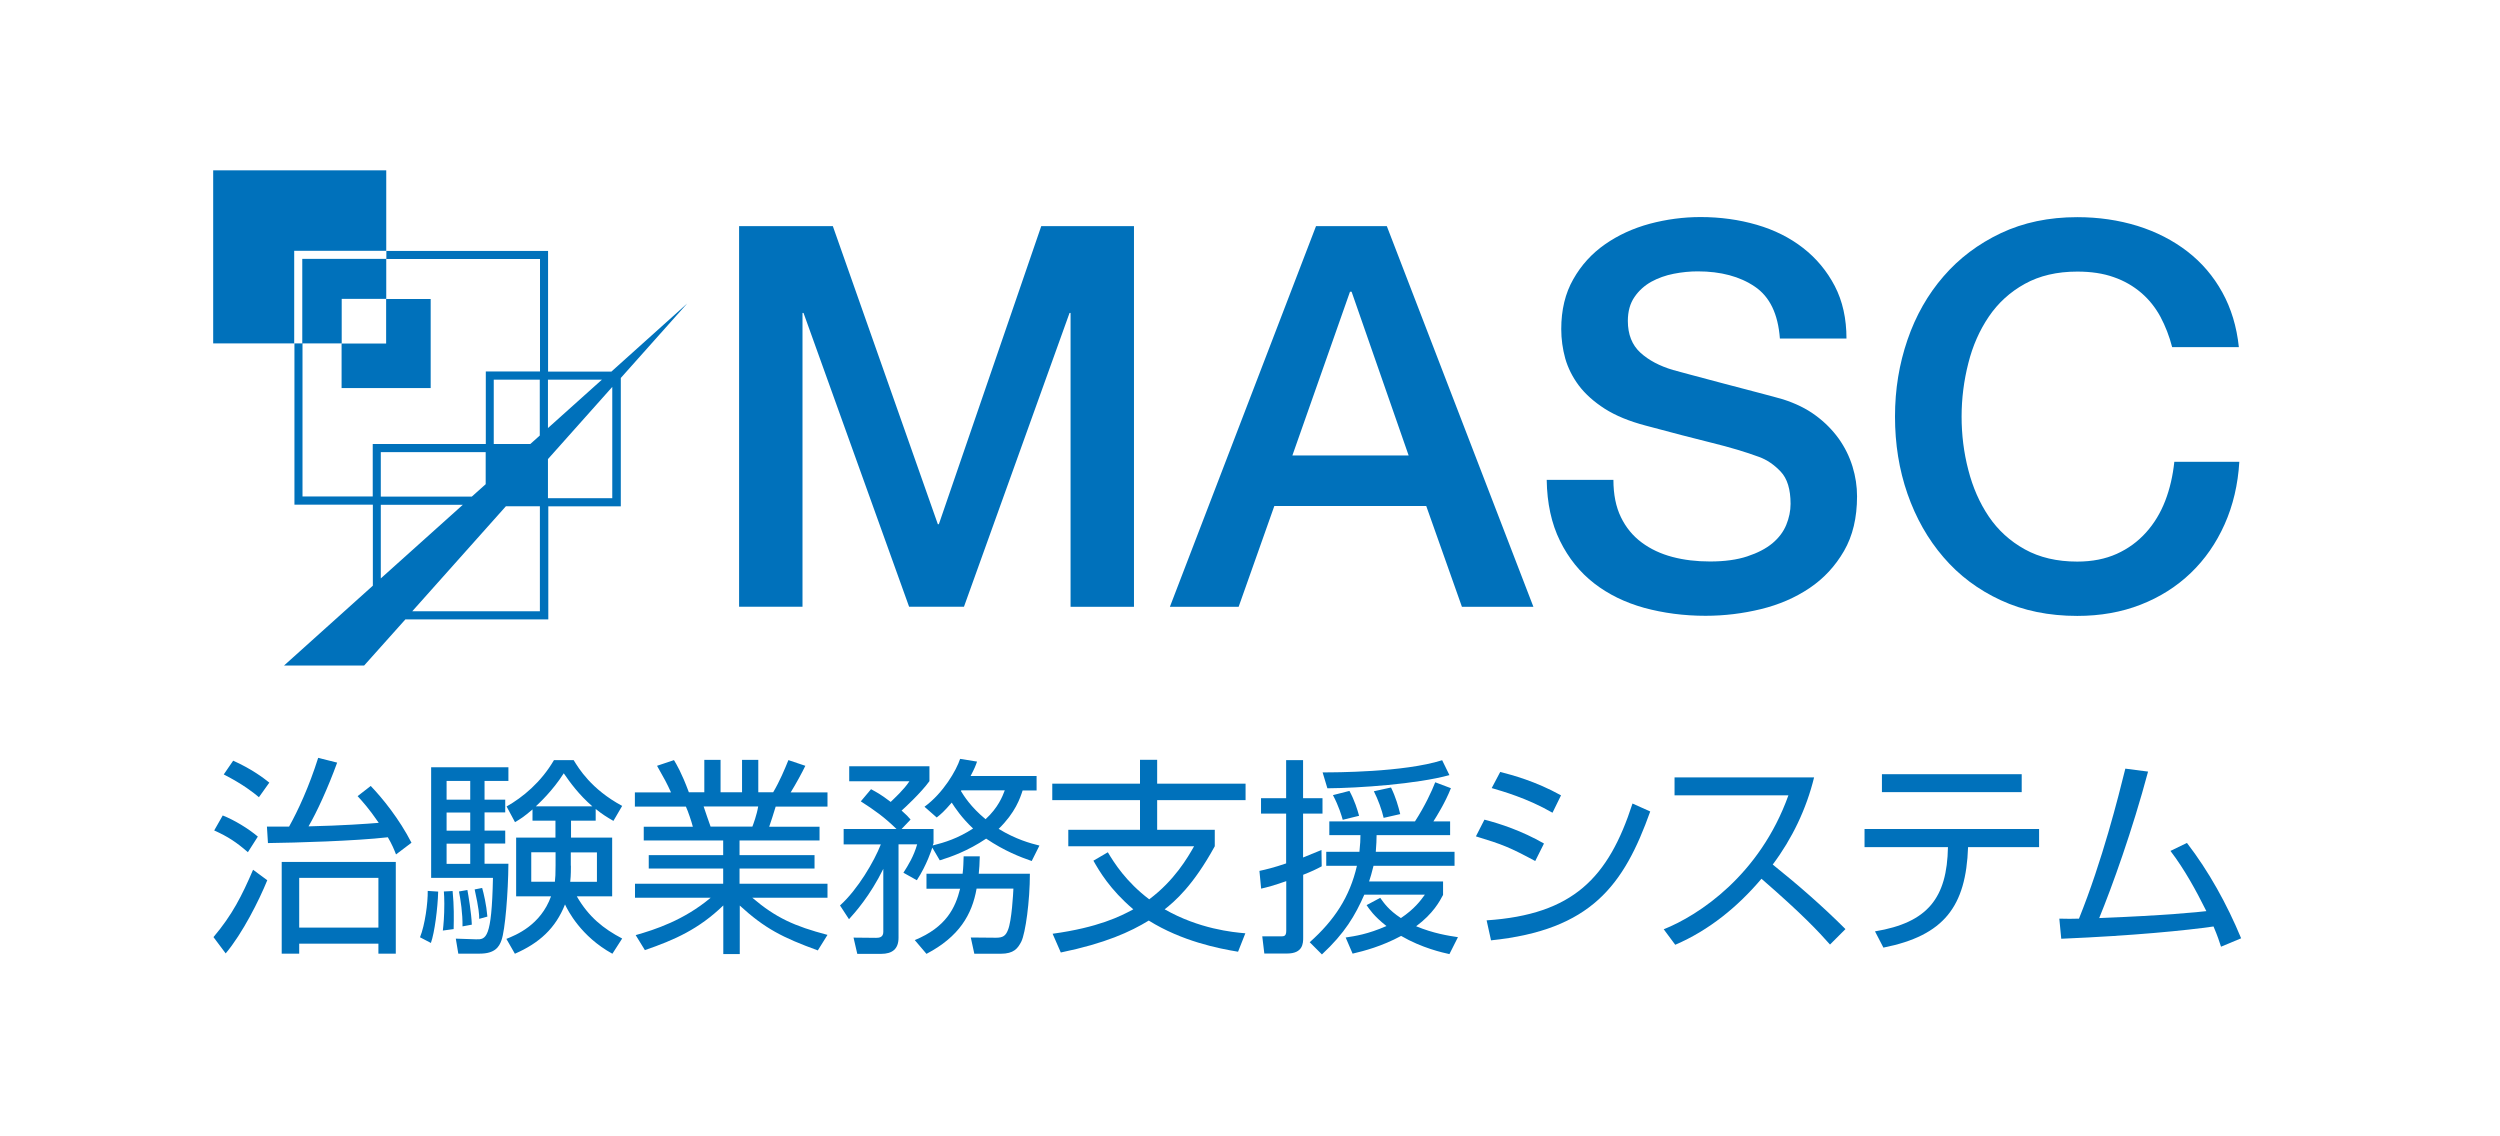
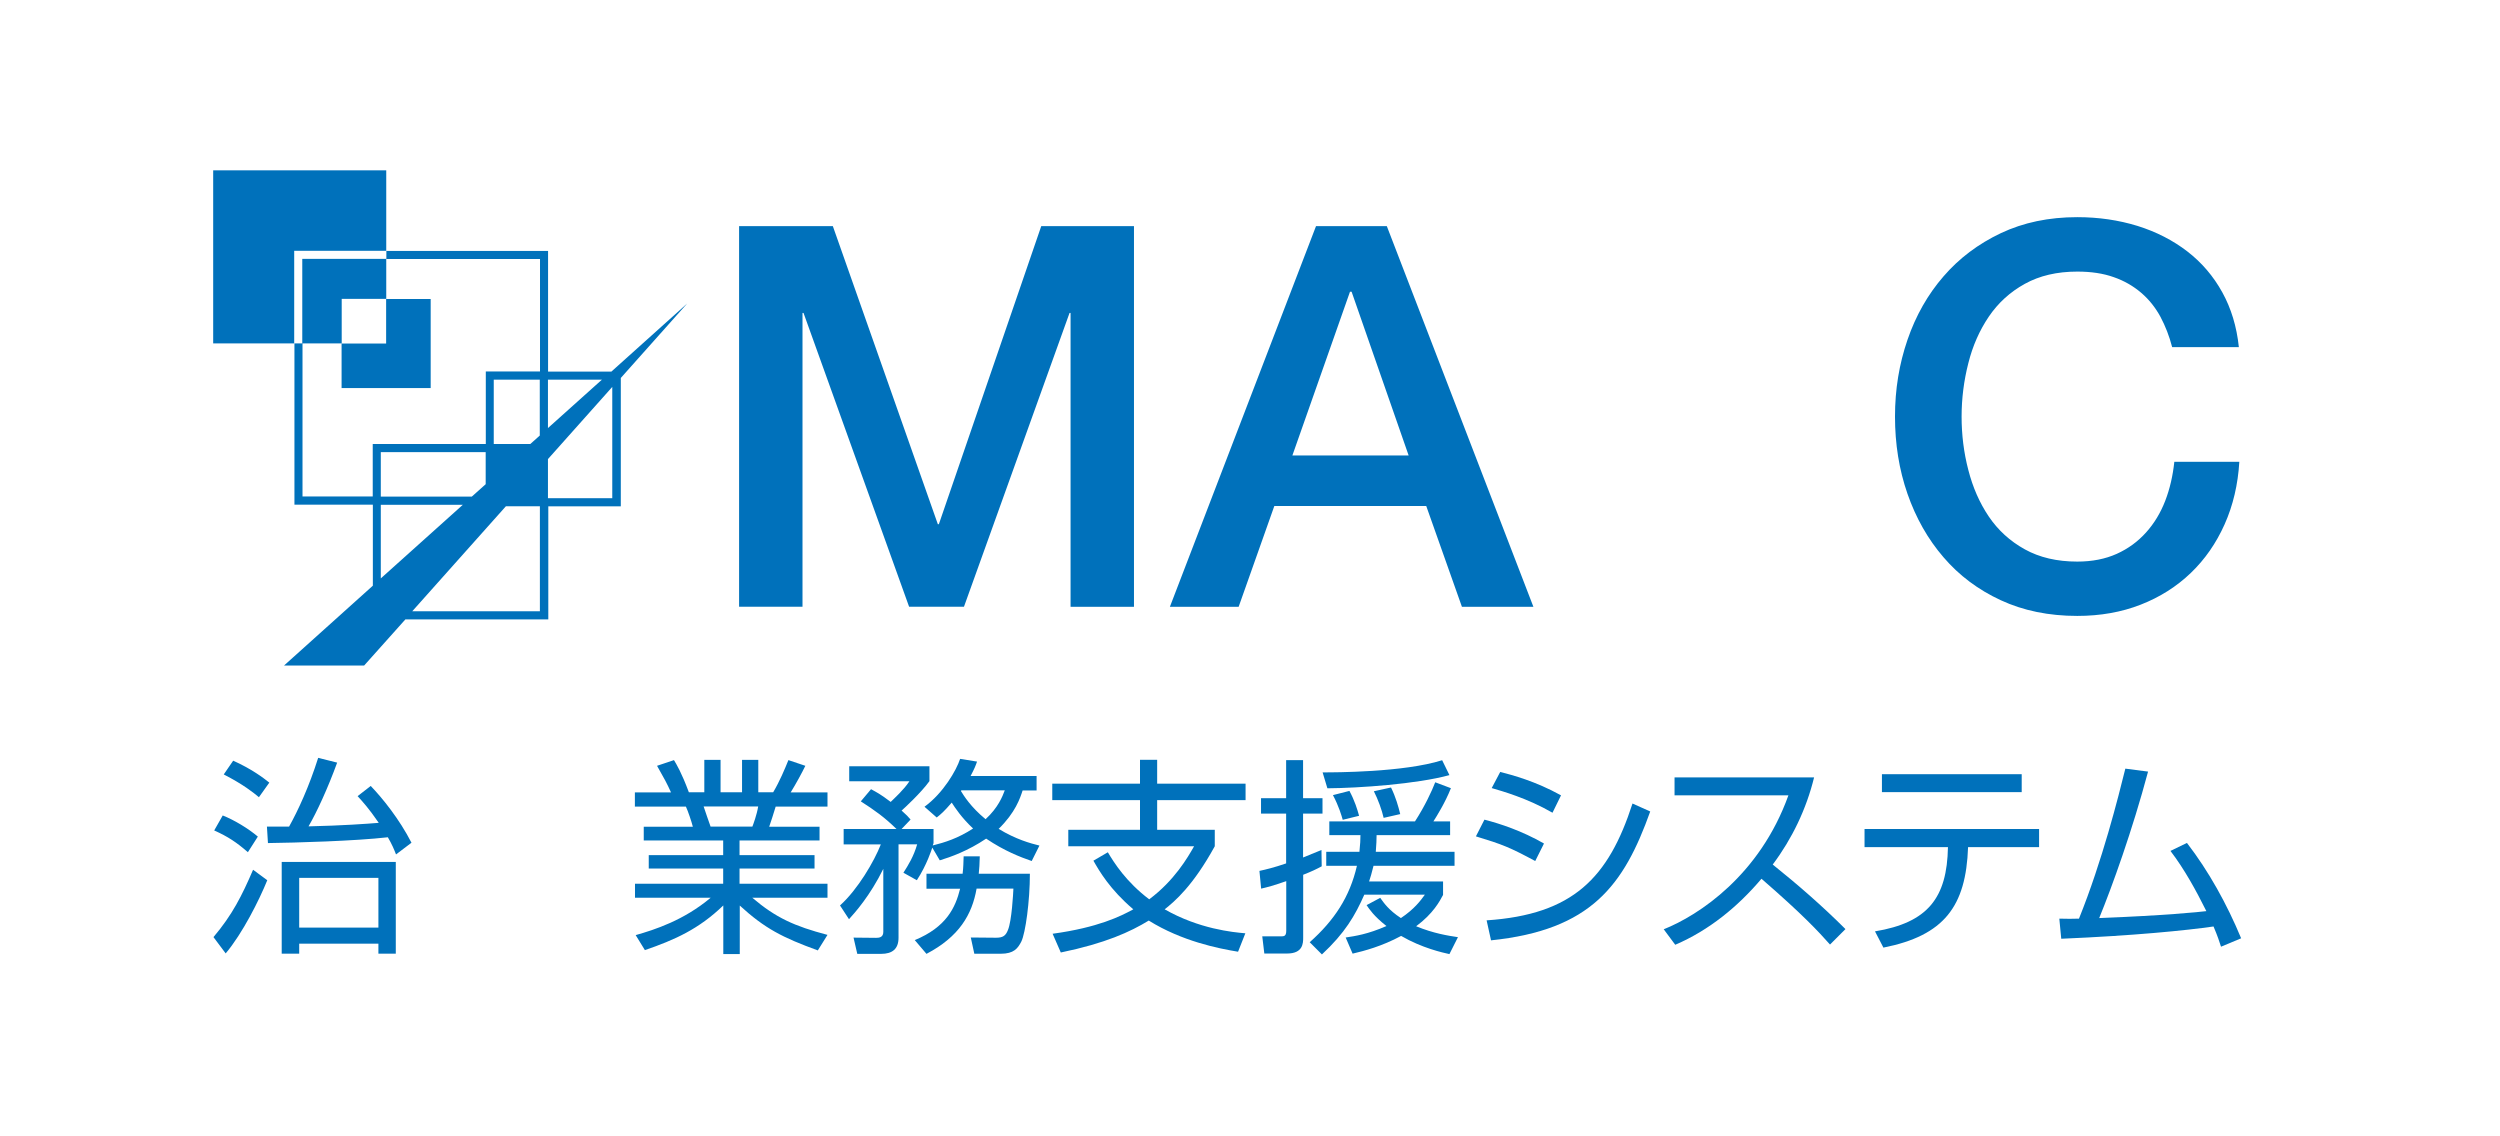
<svg xmlns="http://www.w3.org/2000/svg" id="_レイヤー_1" width="220" height="100" viewBox="0 0 220 100">
  <defs>
    <style>.cls-1{fill:#0071bb;}</style>
  </defs>
  <g>
    <path class="cls-1" d="M65.03,19.9h8.26l9.24,26.23h.09l9.01-26.23h8.16V53.4h-5.58V27.54h-.09l-9.29,25.85h-4.83l-9.29-25.85h-.09v25.85h-5.58V19.9Z" />
    <path class="cls-1" d="M115.8,19.9h6.24l12.9,33.5h-6.29l-3.14-8.87h-13.37l-3.14,8.87h-6.05l12.86-33.5Zm-2.07,20.18h10.23l-5.02-14.41h-.14l-5.07,14.41Z" />
-     <path class="cls-1" d="M141.98,42.23c0,1.28,.22,2.38,.66,3.28,.44,.91,1.05,1.65,1.83,2.23,.78,.58,1.68,1,2.7,1.27,1.02,.27,2.12,.4,3.31,.4,1.28,0,2.38-.15,3.28-.45,.91-.3,1.64-.68,2.21-1.15,.56-.47,.97-1.01,1.22-1.62,.25-.61,.38-1.23,.38-1.85,0-1.28-.29-2.23-.87-2.84-.58-.61-1.21-1.04-1.9-1.29-1.19-.44-2.57-.85-4.15-1.24-1.58-.39-3.53-.9-5.84-1.52-1.44-.38-2.63-.87-3.59-1.48-.95-.61-1.71-1.29-2.28-2.04-.56-.75-.96-1.55-1.2-2.39-.23-.84-.35-1.7-.35-2.58,0-1.69,.35-3.15,1.06-4.39,.7-1.24,1.63-2.26,2.79-3.07,1.16-.81,2.47-1.41,3.94-1.81,1.47-.39,2.96-.59,4.46-.59,1.75,0,3.4,.23,4.95,.68,1.55,.45,2.91,1.13,4.08,2.04,1.17,.91,2.1,2.03,2.79,3.35,.69,1.33,1.03,2.87,1.03,4.62h-5.86c-.16-2.16-.89-3.68-2.21-4.57-1.31-.89-2.99-1.34-5.02-1.34-.69,0-1.39,.07-2.11,.21-.72,.14-1.38,.38-1.97,.7-.59,.33-1.09,.77-1.48,1.34-.39,.56-.59,1.27-.59,2.11,0,1.19,.37,2.12,1.1,2.79,.73,.67,1.7,1.18,2.88,1.53,.13,.03,.62,.16,1.48,.4,.86,.23,1.82,.49,2.89,.77,1.06,.28,2.1,.55,3.12,.82,1.02,.27,1.74,.46,2.18,.59,1.09,.35,2.05,.81,2.86,1.41,.81,.59,1.49,1.28,2.04,2.04,.55,.77,.95,1.59,1.22,2.46,.27,.88,.4,1.75,.4,2.63,0,1.88-.38,3.48-1.15,4.81-.77,1.33-1.78,2.42-3.03,3.26-1.25,.84-2.67,1.46-4.27,1.85-1.6,.39-3.22,.59-4.88,.59-1.91,0-3.71-.24-5.4-.7-1.69-.47-3.16-1.19-4.41-2.16-1.25-.97-2.25-2.21-3-3.73-.75-1.52-1.14-3.31-1.17-5.37h5.86Z" />
    <path class="cls-1" d="M191.15,30.55c-.25-.97-.6-1.86-1.03-2.67-.44-.81-1-1.52-1.69-2.11-.69-.59-1.49-1.06-2.42-1.38-.92-.33-1.99-.49-3.21-.49-1.78,0-3.32,.36-4.62,1.08-1.3,.72-2.35,1.68-3.17,2.89-.81,1.2-1.42,2.57-1.8,4.1-.39,1.53-.59,3.1-.59,4.69s.19,3.16,.59,4.69c.39,1.53,.99,2.9,1.8,4.1,.81,1.2,1.87,2.17,3.17,2.89,1.3,.72,2.84,1.08,4.62,1.08,1.31,0,2.47-.23,3.47-.68,1-.45,1.86-1.08,2.58-1.88,.72-.8,1.28-1.73,1.69-2.79,.41-1.06,.67-2.21,.8-3.43h5.72c-.12,2-.55,3.83-1.29,5.49-.74,1.66-1.73,3.09-2.98,4.29-1.25,1.2-2.72,2.13-4.41,2.79-1.69,.66-3.55,.99-5.58,.99-2.5,0-4.75-.46-6.73-1.38-1.99-.92-3.67-2.18-5.04-3.78-1.38-1.6-2.43-3.46-3.17-5.58-.74-2.13-1.1-4.39-1.1-6.8s.37-4.63,1.1-6.76c.73-2.13,1.79-3.99,3.17-5.58,1.38-1.6,3.06-2.86,5.04-3.8,1.99-.94,4.23-1.41,6.73-1.41,1.88,0,3.64,.26,5.3,.77,1.66,.52,3.12,1.27,4.39,2.25,1.27,.98,2.29,2.18,3.07,3.59,.78,1.41,1.27,3.02,1.46,4.83h-5.86Z" />
  </g>
  <path class="cls-1" d="M53.77,32.7h-5.54v-10.62h-14.23v.71h13.52v9.9h-4.77v6.38h-9.95v4.62h-6.18v-13.47h-.71v14.19h6.9v7.13l-7.82,7.03h7.05s3.63-4.06,3.63-4.06h12.58v-9.95h6.38v-11.3l5.84-6.55-6.68,6Zm-20.26,7.09h9.23v2.82l-1.22,1.09h-8.01v-3.91Zm0,11.11v-6.48h7.22l-7.22,6.48Zm14,2.89h-11.23l8.24-9.24h2.99v9.24Zm0-15.47l-.84,.75h-3.22v-5.66h4.05v4.91Zm.71-4.91h4.75l-4.75,4.26v-4.26Zm5.66,10.43h-5.66v-3.44l5.66-6.35v9.78Zm-15.98-9.7v-7.83h-3.92v3.92h-3.92v3.92h7.83Zm-11.3-3.92h3.47v-3.92h3.92v-3.52h-7.39v7.43Zm7.39-8.15v-7.08h-15.23v15.23h7.13v-8.15h8.1Z" />
  <g>
    <path class="cls-1" d="M18.79,82.46c1.65-1.95,2.5-3.64,3.48-5.92l1.25,.92c-.7,1.73-2.17,4.67-3.66,6.44l-1.07-1.43Zm3.02-7.47c-.99-.86-1.73-1.36-2.96-1.91l.75-1.32c1.01,.4,2.24,1.14,3.09,1.86l-.88,1.38Zm.97-4.84c-.48-.4-1.34-1.1-3.09-2l.83-1.21c1.56,.7,2.61,1.47,3.18,1.93l-.92,1.29Zm9.84-.99c1.03,1.07,2.52,2.91,3.59,5l-1.36,1.03c-.17-.44-.37-.92-.72-1.51-2.89,.33-8.11,.48-10.55,.51l-.09-1.45h1.95c.79-1.42,1.75-3.49,2.56-6.05l1.67,.42c-.81,2.23-1.8,4.38-2.52,5.61,3.03-.07,5.07-.22,6.18-.31-.9-1.31-1.4-1.84-1.86-2.35l1.16-.9Zm2.21,14.76h-1.53v-.88h-6.97v.88h-1.54v-8.07h10.04v8.07Zm-1.53-6.67h-6.97v4.38h6.97v-4.38Z" />
-     <path class="cls-1" d="M36.96,82.48c.44-1.08,.7-3.05,.68-4.08l.92,.06c-.04,1.45-.31,3.59-.64,4.52l-.96-.5Zm7.78-14.95v1.19h-2.1v1.65h1.82v1.12h-1.82v1.6h1.82v1.14h-1.82v1.78h2.1c-.02,2.54-.29,5.87-.61,6.73-.2,.59-.59,1.18-1.91,1.18h-1.89l-.22-1.32,1.78,.06c.88,.02,1.38-.04,1.49-5.41h-5.44v-9.73h6.8Zm-5.77,14.36c.06-.51,.13-1.27,.13-2.37,0-.48-.02-.75-.04-1.07l.77-.04c.13,1.36,.11,2.34,.09,3.35l-.96,.13Zm2.41-13.17h-2.08v1.65h2.08v-1.65Zm0,2.78h-2.08v1.6h2.08v-1.6Zm0,2.74h-2.08v1.78h2.08v-1.78Zm-.68,7.28c.02-1.12-.17-2.35-.31-3.07l.74-.13c.09,.48,.35,2,.39,3.05l-.81,.15Zm1.47-.66c0-.37-.02-.86-.4-2.59l.66-.13c.13,.46,.37,1.45,.46,2.52l-.72,.2Zm2.37,1.77c.88-.35,3.03-1.21,3.95-3.75h-3.07v-5.17h3.46v-1.49h-2.02v-.99c-.77,.66-1.08,.85-1.54,1.12l-.74-1.38c1.43-.81,3.03-2.13,4.17-4.08h1.73c.44,.72,1.54,2.56,4.27,4.03l-.77,1.32c-.57-.33-.99-.59-1.56-1.05v1.03h-2.17v1.49h3.62v5.17h-3.11c1.05,1.82,2.35,2.85,3.99,3.71l-.86,1.34c-2.78-1.53-3.92-3.81-4.17-4.34-.83,2.1-2.26,3.4-4.41,4.34l-.75-1.31Zm4.34-7.63h-2.13v2.59h2.08c.04-.39,.06-.64,.06-1.45v-1.14Zm3.25-4.04c-1.19-1.03-1.97-2.11-2.52-2.91-.99,1.56-2.17,2.63-2.46,2.91h4.98Zm-1.89,5.22c0,.9-.04,1.2-.06,1.42h2.35v-2.59h-2.3v1.18Z" />
    <path class="cls-1" d="M71.98,83.64c-3.13-1.14-4.67-1.93-6.88-3.95v4.27h-1.45v-4.28c-2.15,2.08-4.28,3.03-6.9,3.93l-.81-1.32c1.69-.48,4.25-1.31,6.6-3.29h-6.66v-1.23h7.76v-1.34h-6.55v-1.18h6.55v-1.29h-6.99v-1.21h4.32c-.11-.44-.42-1.36-.61-1.77h-4.49v-1.25h3.18c-.37-.81-.57-1.18-1.23-2.34l1.49-.5c.22,.37,.66,1.08,1.31,2.83h1.36v-2.85h1.43v2.85h1.89v-2.85h1.43v2.85h1.31c.57-.96,1.03-2.06,1.34-2.83l1.49,.5c-.26,.55-.83,1.6-1.29,2.34h3.24v1.25h-4.56c-.24,.79-.37,1.18-.57,1.77h4.43v1.21h-7.04v1.29h6.6v1.18h-6.6v1.34h7.74v1.23h-6.62c2.08,1.77,3.71,2.5,6.62,3.27l-.86,1.38Zm-5.77-10.9c.07-.18,.39-1.03,.51-1.77h-4.8c.09,.26,.5,1.49,.61,1.77h3.68Z" />
    <path class="cls-1" d="M81.36,70.99c1.65-1.2,2.81-3.22,3.13-4.21l1.49,.24c-.13,.37-.22,.61-.57,1.27h5.81v1.27h-1.23c-.22,.68-.64,1.95-2.11,3.38,1.51,.92,2.78,1.27,3.59,1.47l-.68,1.36c-1.01-.35-2.39-.88-4.01-1.97-1.6,1.08-3.13,1.62-4.08,1.91l-.66-1.12c-.04,.13-.48,1.53-1.36,2.87l-1.18-.66c.42-.66,.9-1.42,1.21-2.5h-1.64v8.22c0,.99-.55,1.42-1.53,1.42h-2.1l-.33-1.43,1.99,.02c.26,0,.63-.04,.63-.52v-5.55c-1.16,2.37-2.52,3.88-3.02,4.43l-.79-1.21c1.56-1.4,3.02-3.9,3.59-5.37h-3.27v-1.36h4.65c-1.08-1.05-1.91-1.64-3.14-2.43l.9-1.07c.51,.28,.81,.42,1.73,1.12,.31-.31,1.14-1.05,1.65-1.82h-5.3v-1.32h7.06v1.31c-.72,1.01-2.24,2.41-2.45,2.59,.44,.39,.59,.55,.79,.79l-.79,.83h2.81v1.25c-.04,.11-.06,.17-.07,.2,1.05-.26,2.23-.63,3.55-1.49-1.03-.97-1.58-1.82-1.88-2.28-.68,.79-.94,1.01-1.32,1.31l-1.07-.94Zm9.27,5.88c0,2.45-.39,5.24-.75,5.98-.31,.61-.66,1.08-1.82,1.08h-2.32l-.31-1.43,2.22,.02c.61,0,.85-.17,1.05-.68,.33-.79,.46-3.18,.48-3.64h-3.24c-.4,2.28-1.53,4.23-4.41,5.74l-1.03-1.21c2.76-1.14,3.57-2.83,3.99-4.52h-2.96v-1.32h3.18c.07-.55,.07-1.01,.09-1.53h1.42c-.02,.7-.04,1.05-.09,1.53h4.5Zm-6.03-7.32l-.04,.06c.26,.42,.86,1.4,2.17,2.48,1.1-1.01,1.49-2,1.69-2.54h-3.82Z" />
    <path class="cls-1" d="M108.94,83.75c-1.71-.28-4.93-.92-7.85-2.74-1.62,.99-3.81,2-7.74,2.81l-.72-1.65c4.01-.55,5.99-1.54,7.1-2.15-2.06-1.75-3-3.38-3.51-4.28l1.27-.74c.57,.96,1.62,2.61,3.64,4.14,2.21-1.65,3.38-3.66,3.95-4.67h-11.07v-1.45h6.31v-2.61h-7.72v-1.45h7.72v-2.1h1.51v2.1h7.78v1.45h-7.78v2.61h5.07v1.45c-1.91,3.48-3.51,4.84-4.41,5.55,3.03,1.73,6.01,2.02,7.1,2.11l-.64,1.62Z" />
    <path class="cls-1" d="M116.32,76.23c-.48,.26-.9,.46-1.64,.75v5.53c0,.5-.02,1.4-1.42,1.4h-2l-.18-1.51h1.6c.31,0,.51,0,.51-.5v-4.36c-1.14,.4-1.65,.53-2.21,.66l-.15-1.56c.59-.13,1.27-.29,2.35-.66v-4.38h-2.21v-1.36h2.21v-3.35h1.49v3.35h1.71v1.36h-1.71v3.86c.59-.24,.99-.4,1.62-.66l.02,1.42Zm-1.07,6.69c2.17-1.93,3.53-3.99,4.16-6.73h-2.7v-1.23h2.92c.07-.68,.09-1.07,.09-1.47h-2.74v-1.21h7.54c.85-1.31,1.49-2.68,1.78-3.44l1.38,.52c-.5,1.27-1.27,2.5-1.54,2.92h1.47v1.21h-6.47c0,.46-.02,.75-.07,1.47h6.93v1.23h-7.13c-.15,.62-.28,1.05-.39,1.38h6.51v1.18c-.29,.55-.86,1.64-2.37,2.76,1.53,.63,2.81,.83,3.68,.96l-.75,1.49c-.59-.13-2.41-.53-4.25-1.6-1.71,.92-3.25,1.32-4.27,1.56l-.61-1.42c.85-.13,1.95-.29,3.59-1.01-1.12-.88-1.51-1.49-1.75-1.84l1.2-.64c.33,.46,.74,1.07,1.82,1.78,1.18-.79,1.73-1.53,2.11-2.06h-5.33c-.81,1.84-1.71,3.38-3.73,5.26l-1.07-1.07Zm1.14-14.95c1.07,0,7.12,0,10.52-1.07l.64,1.31c-2.87,.79-7.98,1.14-10.74,1.16l-.42-1.4Zm1.77,4.17c-.09-.33-.35-1.21-.86-2.17l1.45-.37c.46,.85,.7,1.64,.85,2.19l-1.43,.35Zm3.6-.17c-.15-.68-.5-1.64-.86-2.34l1.51-.33c.42,.86,.64,1.65,.81,2.34l-1.45,.33Z" />
    <path class="cls-1" d="M135.1,75.77c-2.24-1.2-2.85-1.45-5.22-2.17l.75-1.47c1.36,.35,3.27,.97,5.24,2.1l-.77,1.54Zm-4.27,5.22c7.61-.51,10.72-3.75,12.83-10.28l1.56,.7c-2.32,6.49-5.19,10.43-14.01,11.34l-.39-1.77Zm5.79-9.47c-2.24-1.29-4.41-1.89-5.35-2.17l.75-1.42c1.08,.28,3.09,.81,5.35,2.06l-.75,1.53Z" />
    <path class="cls-1" d="M146.4,81.78c3.09-1.23,8.46-4.76,10.98-11.79h-10.02v-1.58h12.28c-.68,2.78-1.93,5.39-3.64,7.67,2.22,1.78,4.38,3.66,6.4,5.68l-1.36,1.36c-1.03-1.16-2.37-2.61-6.03-5.79-2.08,2.46-4.62,4.54-7.59,5.81l-1.01-1.36Z" />
    <path class="cls-1" d="M179.44,72.95v1.6h-6.25c-.18,5.22-2.11,7.78-7.45,8.84l-.74-1.43c4.65-.77,6.34-2.94,6.42-7.41h-7.34v-1.6h15.35Zm-1.53-4.82v1.58h-12.3v-1.58h12.3Z" />
    <path class="cls-1" d="M192.46,74.19c1.91,2.48,3.51,5.37,4.76,8.38l-1.77,.74c-.17-.52-.28-.88-.66-1.78-2.43,.35-7.02,.81-13.4,1.08l-.17-1.77c.72,.02,1.12,.02,1.73,0,2.06-5.11,3.46-10.7,4.08-13.2l2,.26c-1.38,5.17-3.16,10.11-4.3,12.89,5.68-.22,8.79-.53,9.43-.61-.92-1.84-1.91-3.66-3.16-5.3l1.45-.7Z" />
  </g>
</svg>